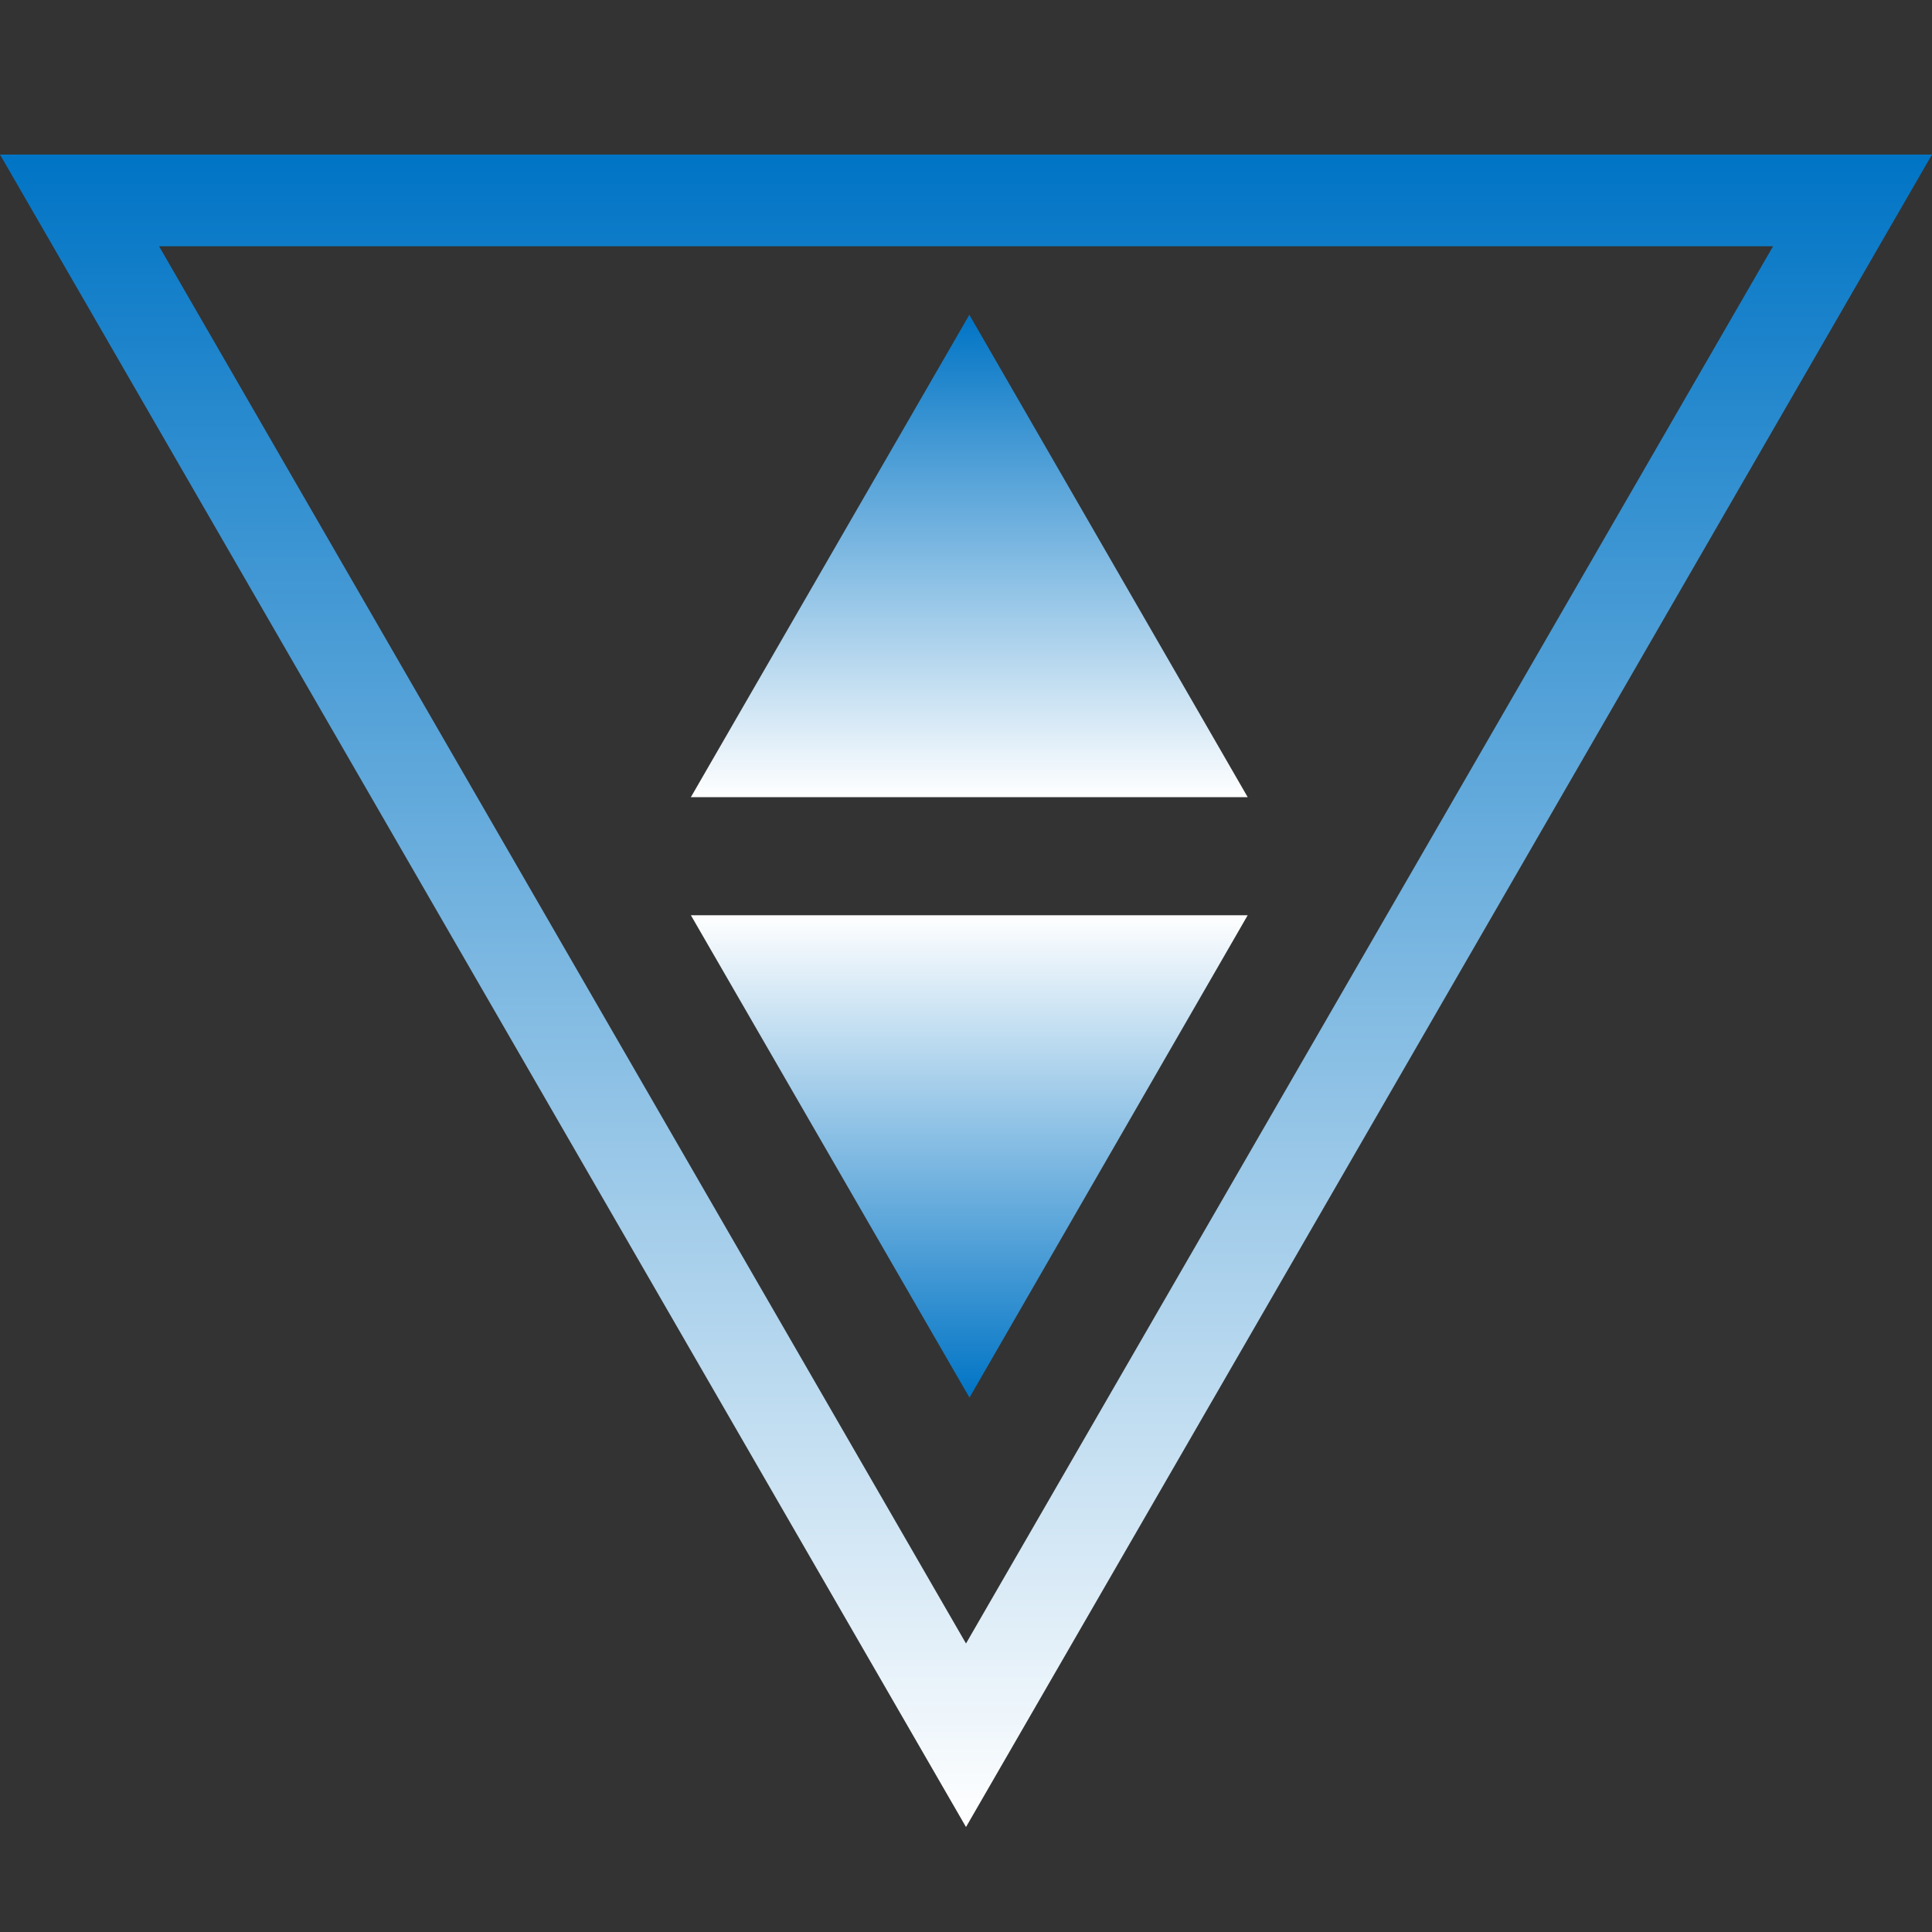
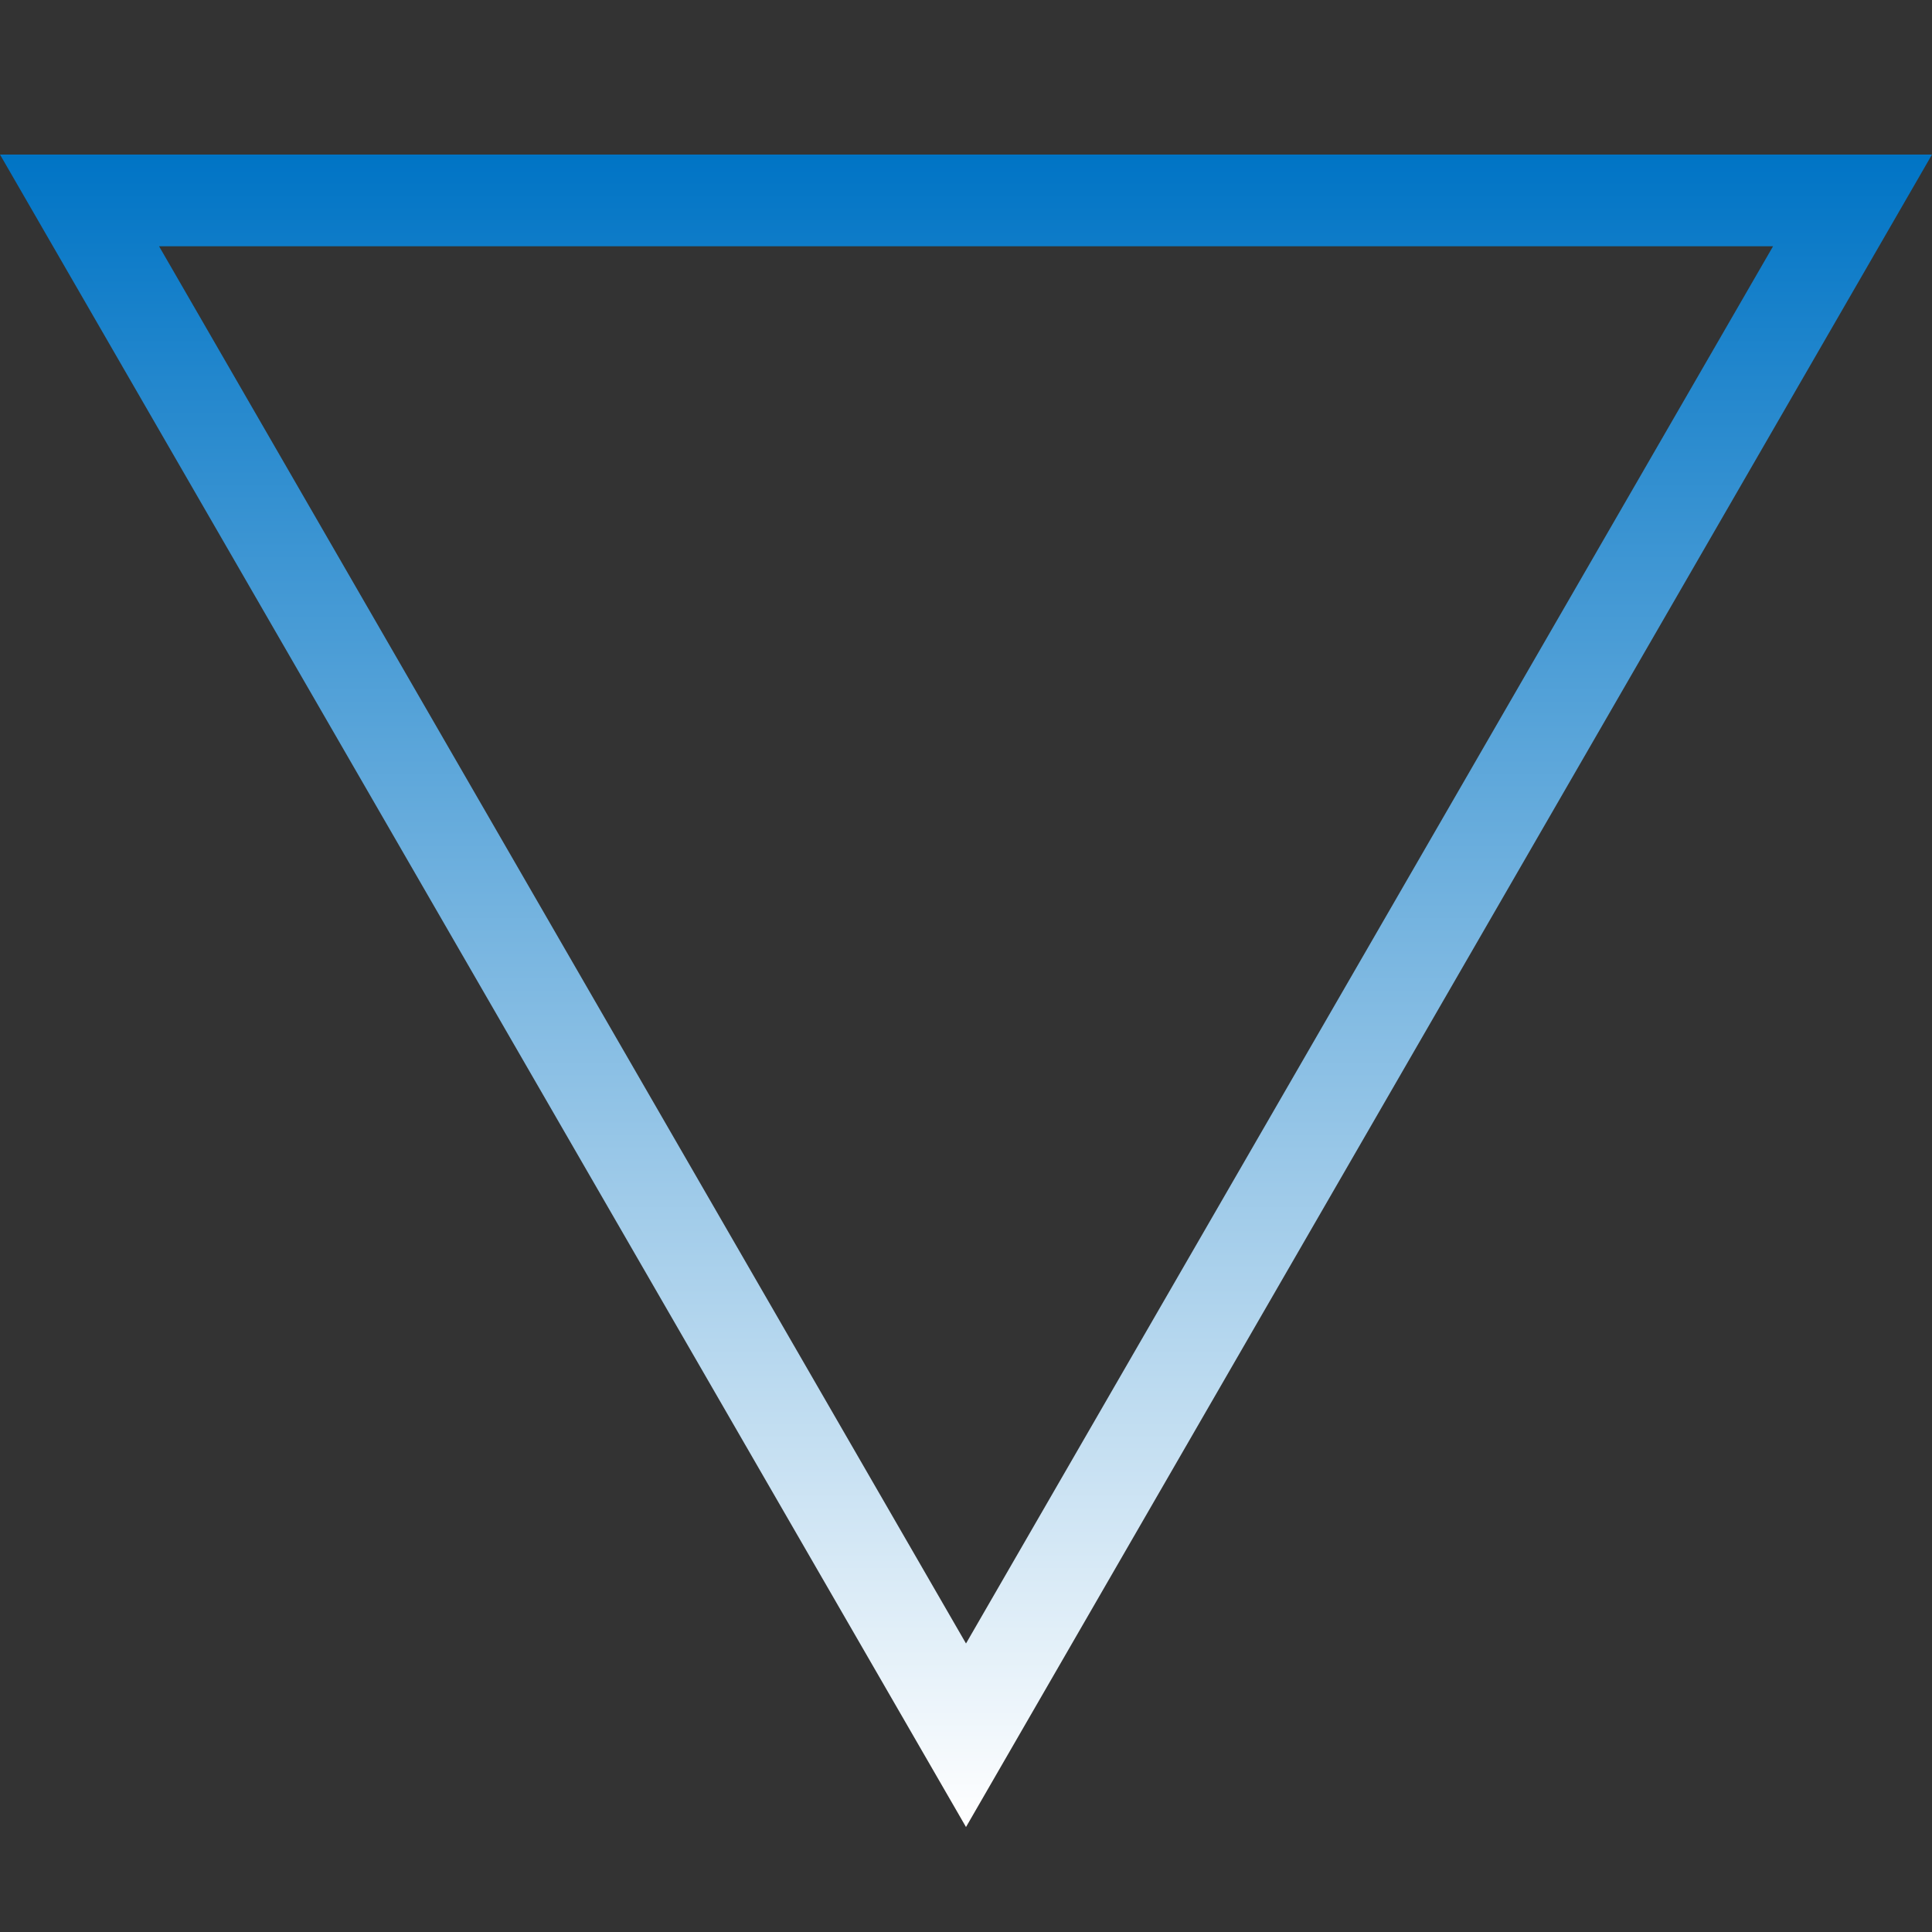
<svg xmlns="http://www.w3.org/2000/svg" xmlns:xlink="http://www.w3.org/1999/xlink" id="Layer_1" data-name="Layer 1" viewBox="0 0 150 150">
  <rect x="0" y="0" width="150" height="150" fill="#333333" stroke="none" />
  <defs>
    <style>.cls-1{fill:url(#Degradado_sin_nombre);}.cls-2{fill:url(#Degradado_sin_nombre-2);}.cls-3{fill:url(#Degradado_sin_nombre-3);}</style>
    <linearGradient id="Degradado_sin_nombre" x1="75" y1="141.85" x2="75" y2="11.96" gradientUnits="userSpaceOnUse">
      <stop offset="0" stop-color="#fff" />
      <stop offset="1" stop-color="#0074c5" />
    </linearGradient>
    <linearGradient id="Degradado_sin_nombre-2" x1="75.26" y1="61.89" x2="75.26" y2="24.44" xlink:href="#Degradado_sin_nombre" />
    <linearGradient id="Degradado_sin_nombre-3" x1="75.26" y1="71.06" x2="75.26" y2="108.51" xlink:href="#Degradado_sin_nombre" />
  </defs>
  <title>gráficos</title>
  <path class="cls-1" d="M0,12,75,141.85,150,12Zm12.35,7.12H137.66L75,127.6Z" />
-   <polygon class="cls-2" points="53.64 61.89 96.87 61.89 75.26 24.44 53.64 61.89" />
-   <polygon class="cls-3" points="96.87 71.06 53.64 71.06 75.27 108.51 96.87 71.06" />
</svg>